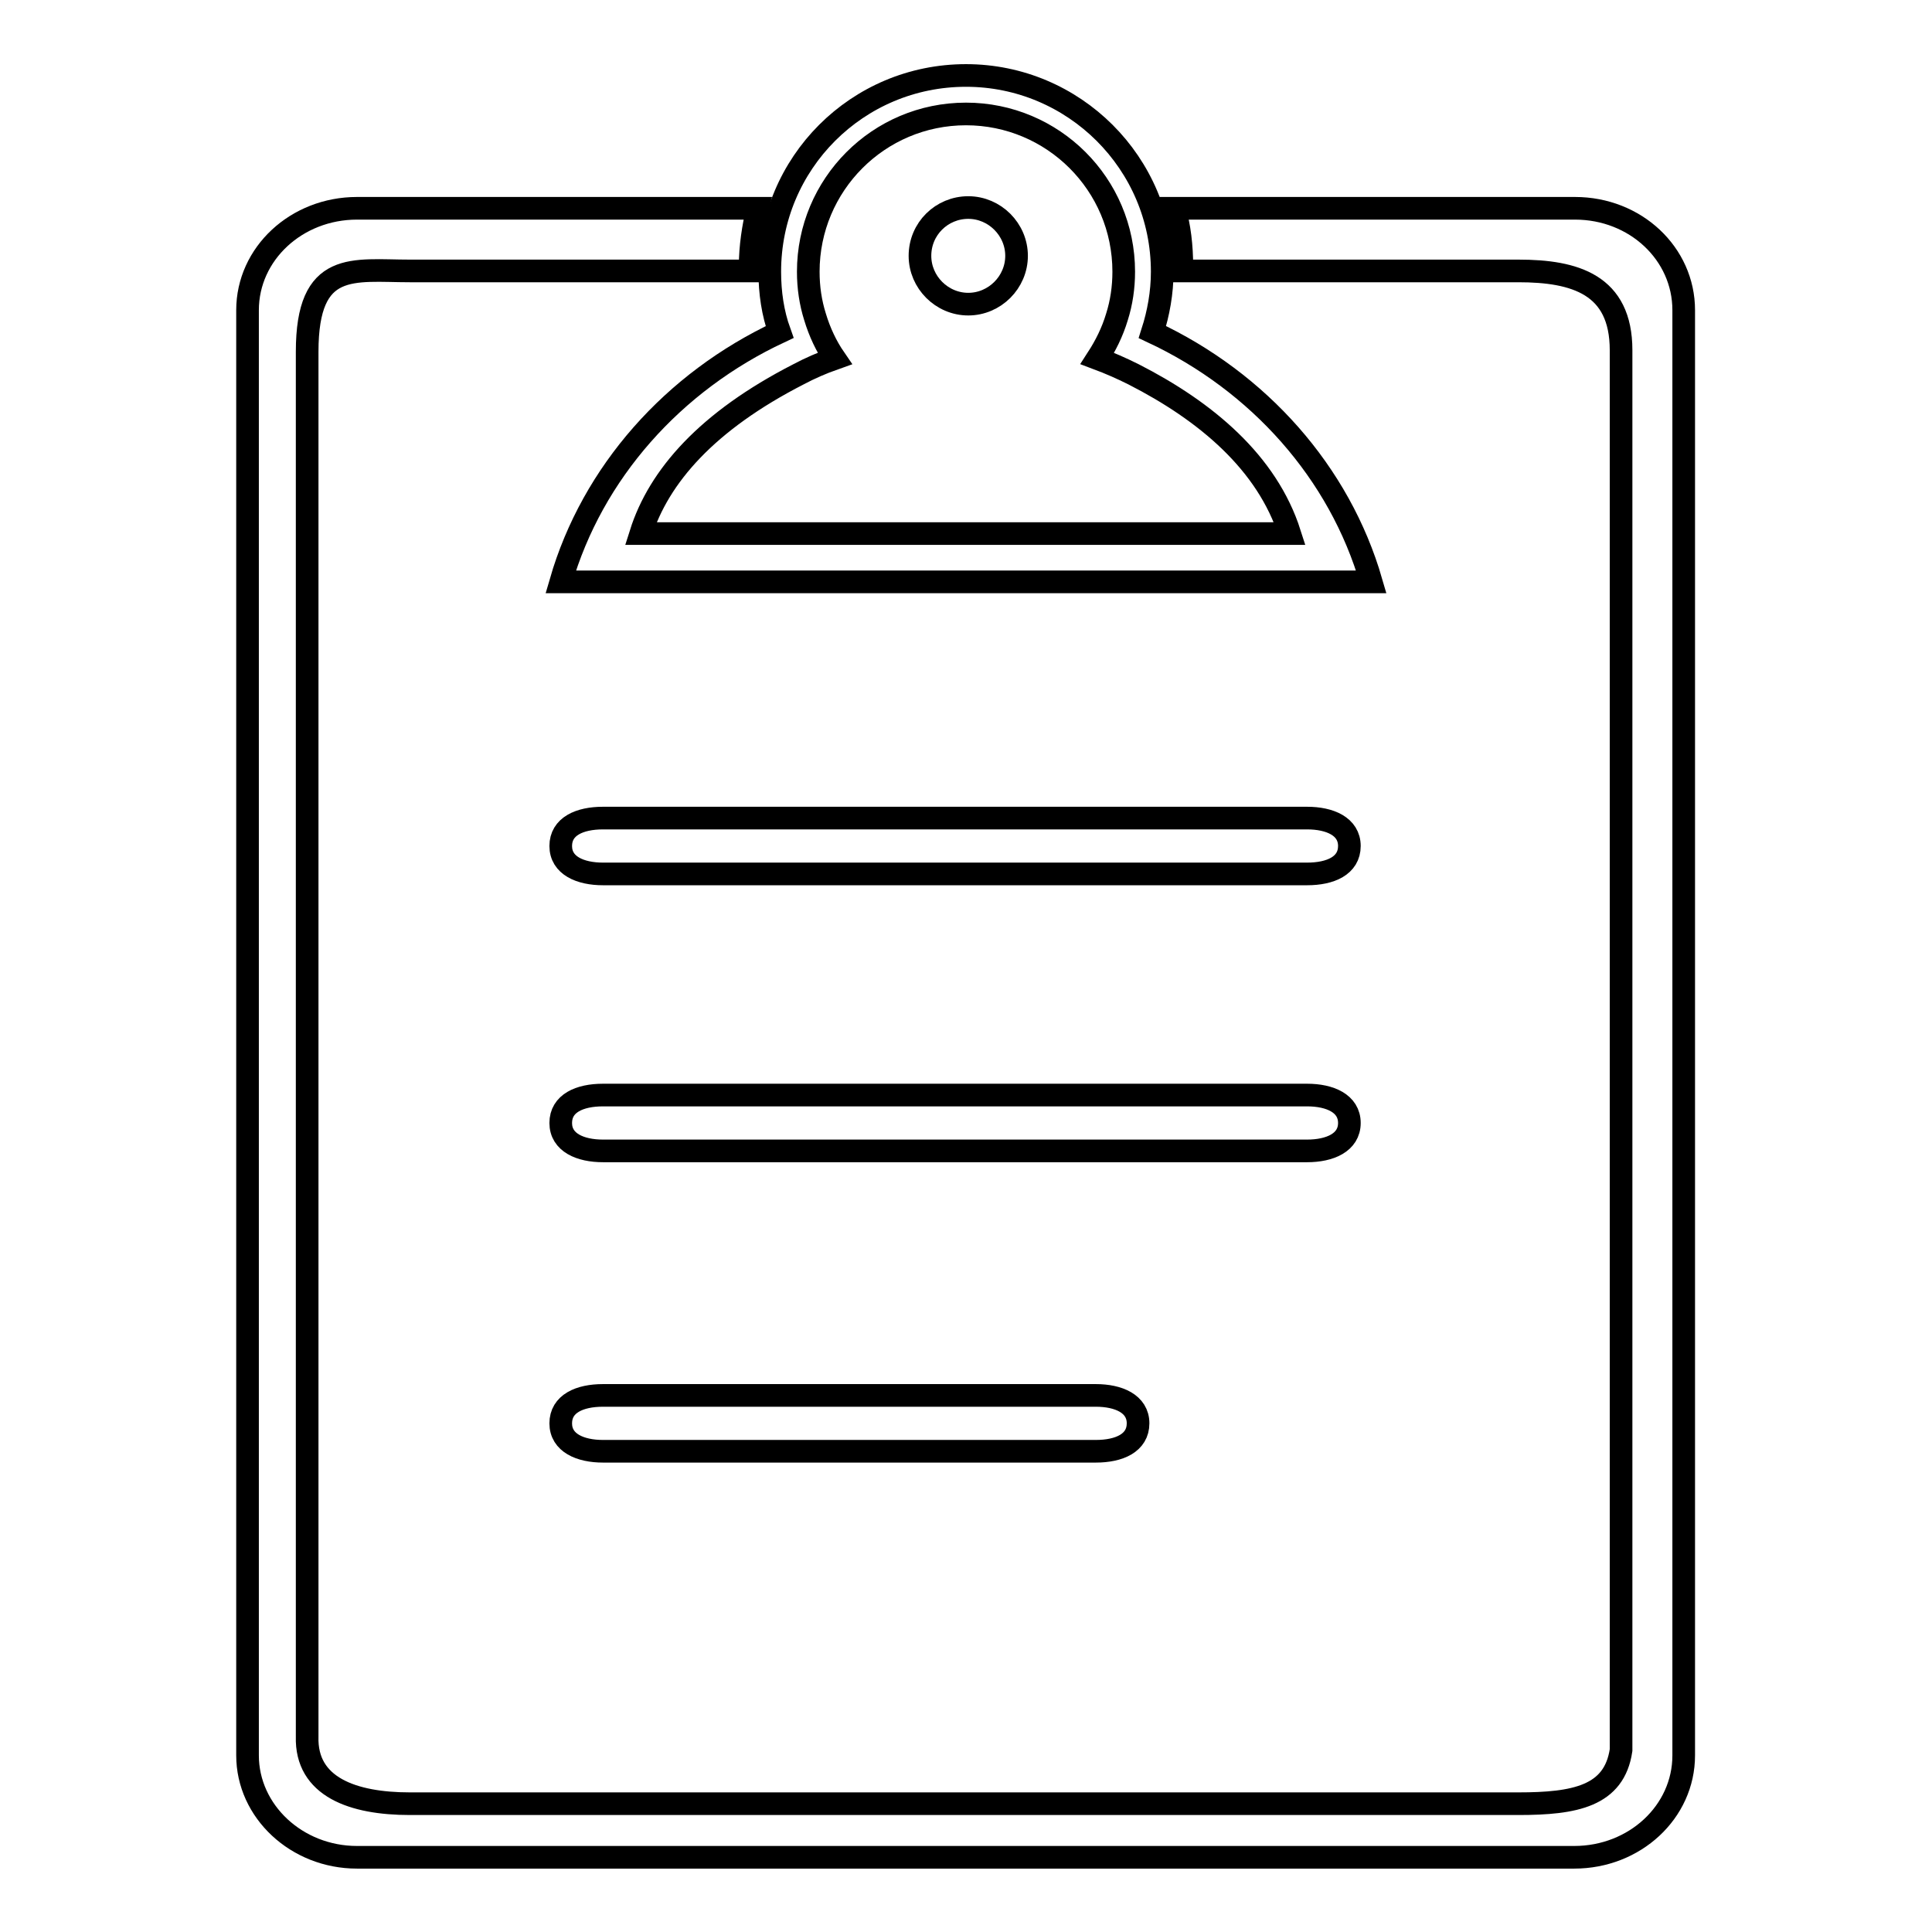
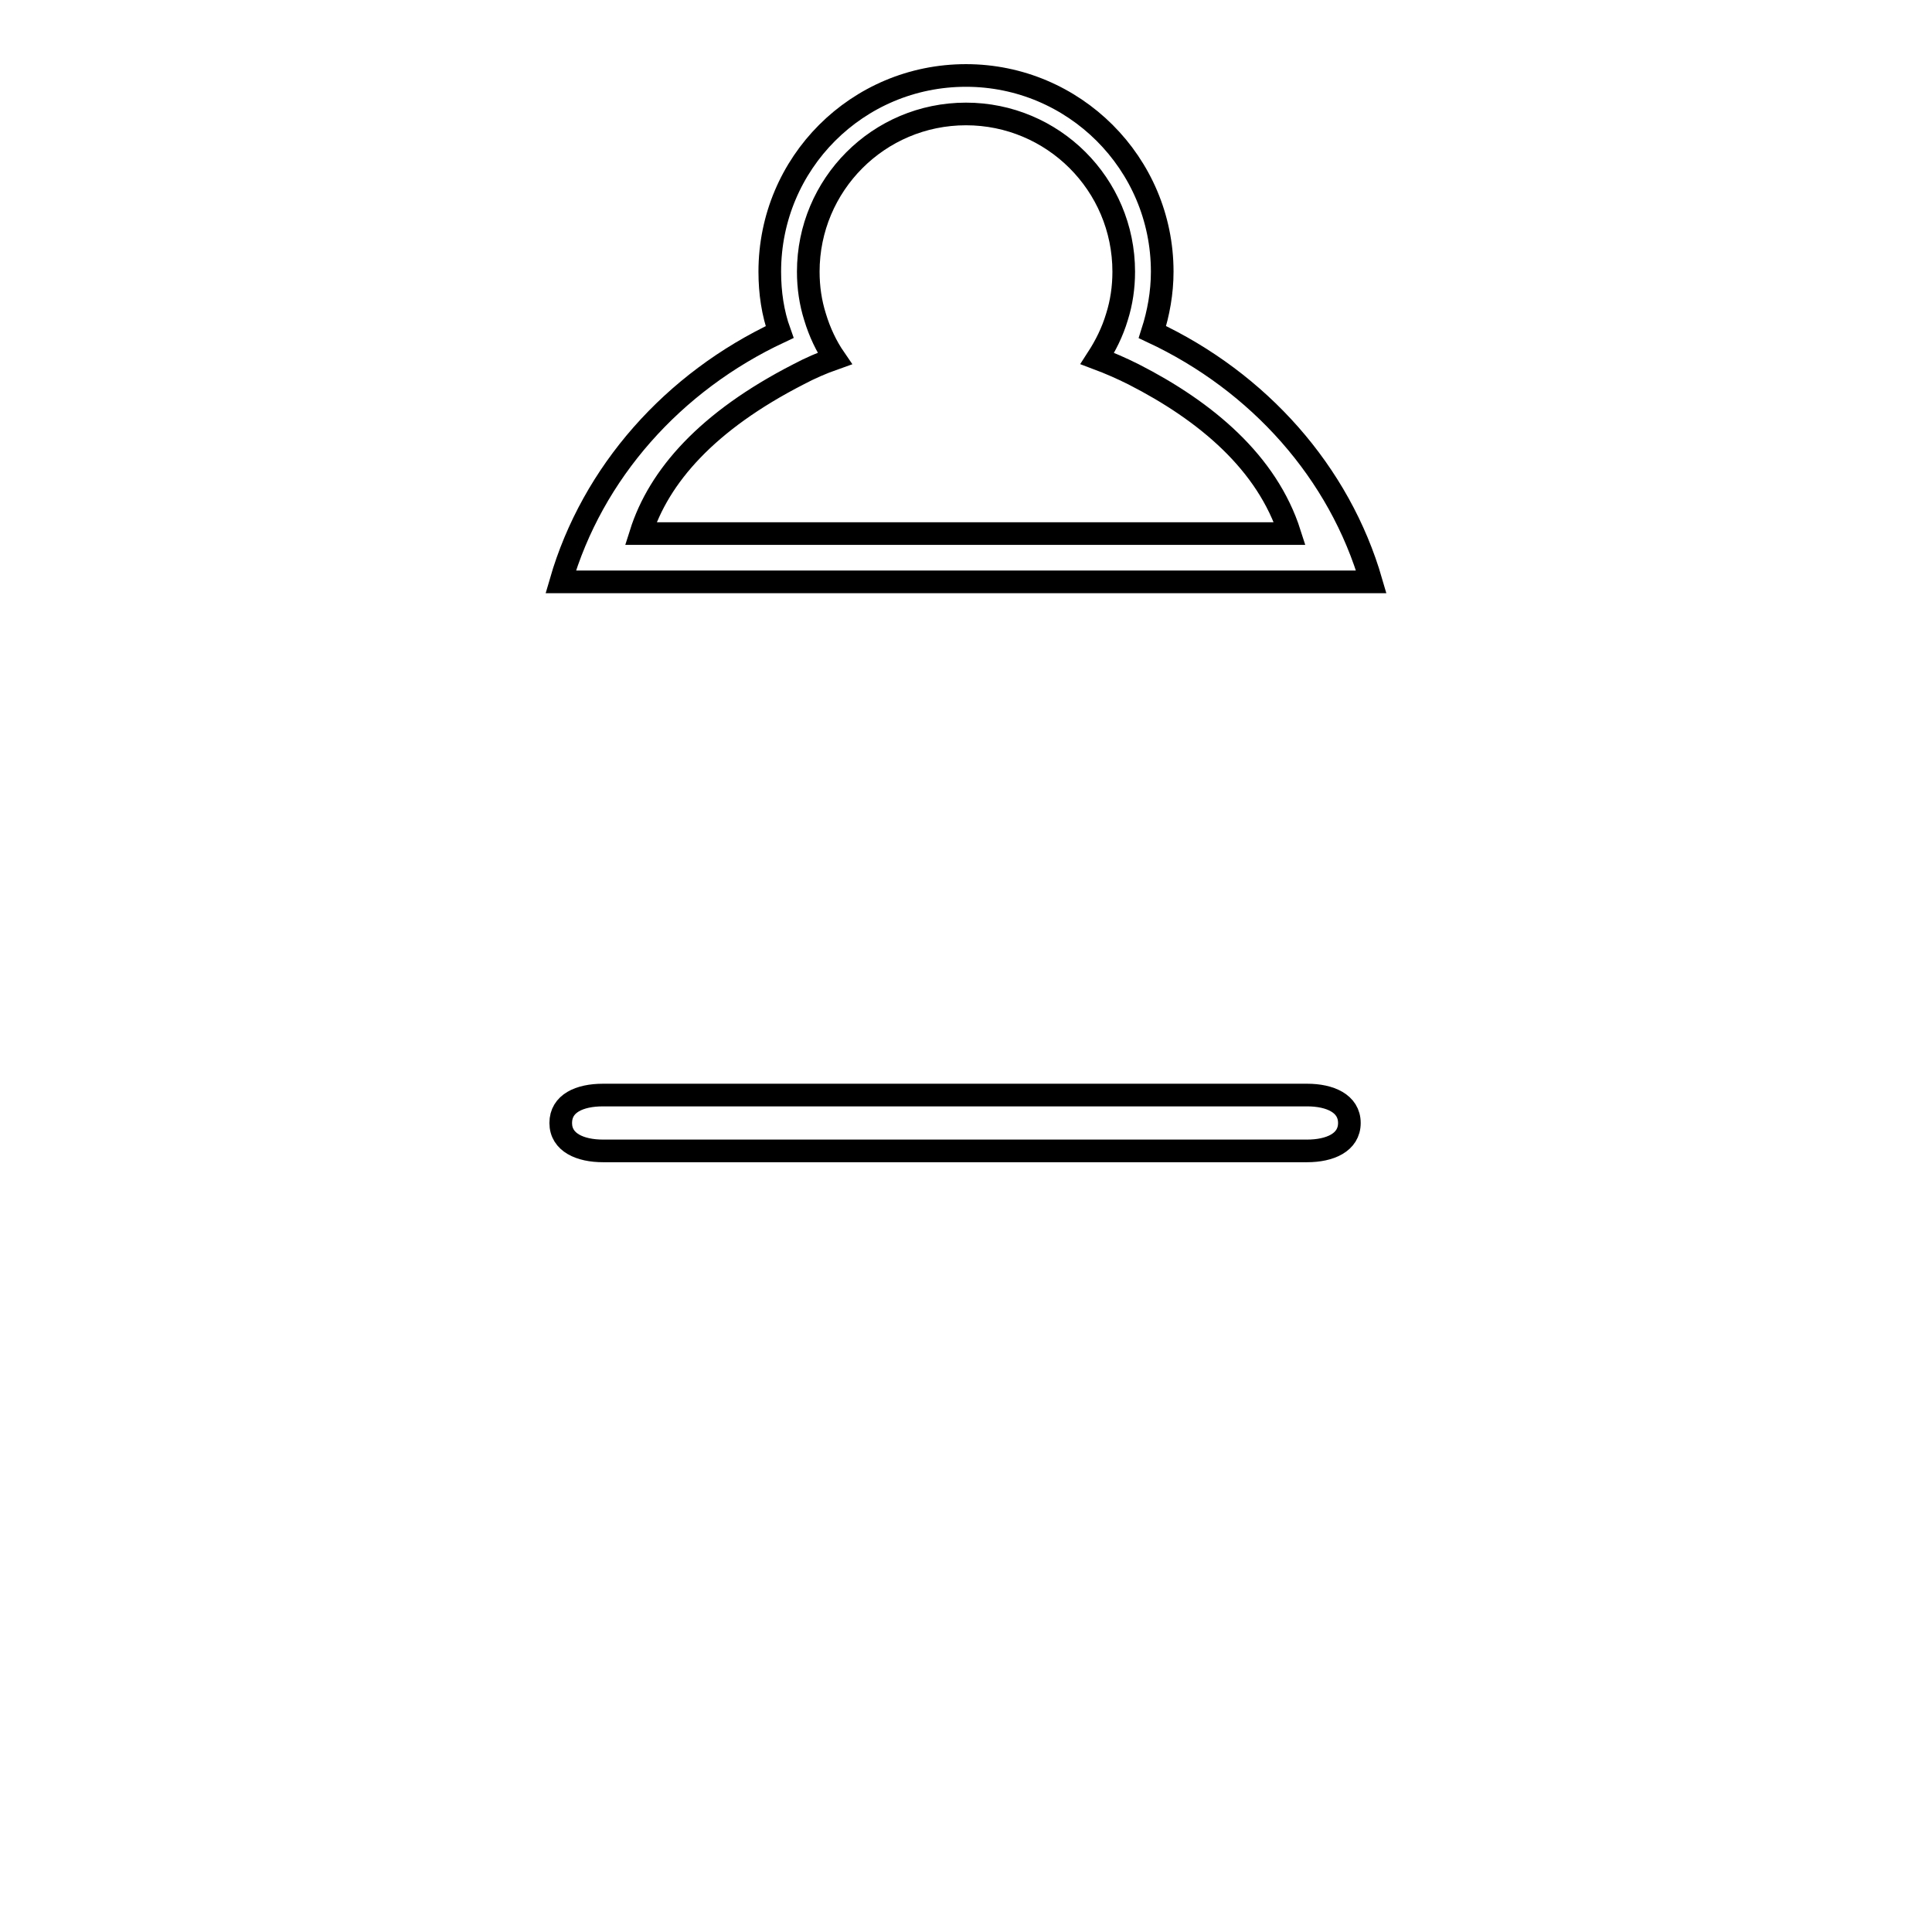
<svg xmlns="http://www.w3.org/2000/svg" version="1.1" x="0px" y="0px" viewBox="0 0 256 256" enable-background="new 0 0 256 256" xml:space="preserve">
  <g>
    <g>
-       <path stroke-width="3" fill-opacity="0" stroke="#000000" d="M173.2,108.4H79.9c-3.1,0-5.6,1.1-5.6,3.7c0,2.6,2.6,3.7,5.6,3.7h93.3c3.1,0,5.6-1.1,5.6-3.7C178.8,109.5,176.2,108.4,173.2,108.4z" />
      <path stroke-width="3" fill-opacity="0" stroke="#000000" d="M178.8,148.8c0-2.6-2.6-3.7-5.6-3.7H79.9c-3.1,0-5.6,1.1-5.6,3.7c0,2.6,2.6,3.7,5.6,3.7h93.3C176.2,152.5,178.8,151.4,178.8,148.8z" />
-       <path stroke-width="3" fill-opacity="0" stroke="#000000" d="M79.9,184.9c-3.1,0-5.6,1.1-5.6,3.7c0,2.6,2.6,3.7,5.6,3.7h65.3c3.1,0,5.6-1.1,5.6-3.7c0-2.6-2.6-3.7-5.6-3.7H79.9z" />
      <path stroke-width="3" fill-opacity="0" stroke="#000000" d="M74.3,77.1h107.4c-4.2-14.5-14.9-26.5-29-33.1c0.8-2.5,1.3-5.2,1.3-8c0-14.4-11.7-26-26-26c-14.4,0-26,11.6-26,26c0,2.8,0.4,5.5,1.3,8C89.2,50.6,78.5,62.6,74.3,77.1z M108,42c-0.6-1.9-0.9-3.9-0.9-6c0-11.5,9.3-20.9,20.9-20.9c11.5,0,20.9,9.3,20.9,20.9c0,2.1-0.3,4.1-0.9,6c-0.6,2-1.5,3.8-2.6,5.5c1.6,0.6,3.2,1.3,4.8,2.1c9.6,4.9,17.7,11.7,20.7,21.1H84.9c2.4-7.6,8.8-14.9,20.9-21.1c1.5-0.8,3.1-1.5,4.8-2.1C109.5,45.9,108.6,44,108,42z" />
-       <path stroke-width="3" fill-opacity="0" stroke="#000000" d="M121.9,33.9c0,3.5,2.9,6.4,6.4,6.4c3.5,0,6.4-2.9,6.4-6.4c0-3.5-2.9-6.4-6.4-6.4S121.9,30.3,121.9,33.9L121.9,33.9z" />
-       <path stroke-width="3" fill-opacity="0" stroke="#000000" d="M208.7,27.6h-53.1c0.7,2.4,1,5,1,7.7c0,0.2,0,0.4,0,0.6h44.6c7.5,0,13.6,1.8,13.6,10.5v185.5c-0.9,6.1-6.1,7.1-13.6,7.1H54.3c-7.5,0-13.8-2.2-13.6-8.9V46.6c0-12.2,6.1-10.7,13.6-10.7h45.1c0-0.2,0-0.4,0-0.6c0-2.6,0.4-5.2,1-7.7H47.3c-8,0-14.5,6-14.5,13.5v191.5c0,7.4,6.5,13.5,14.5,13.5h161.3c8,0,14.5-6,14.5-13.5V41.1C223.1,33.6,216.7,27.6,208.7,27.6z" />
    </g>
  </g>
</svg>